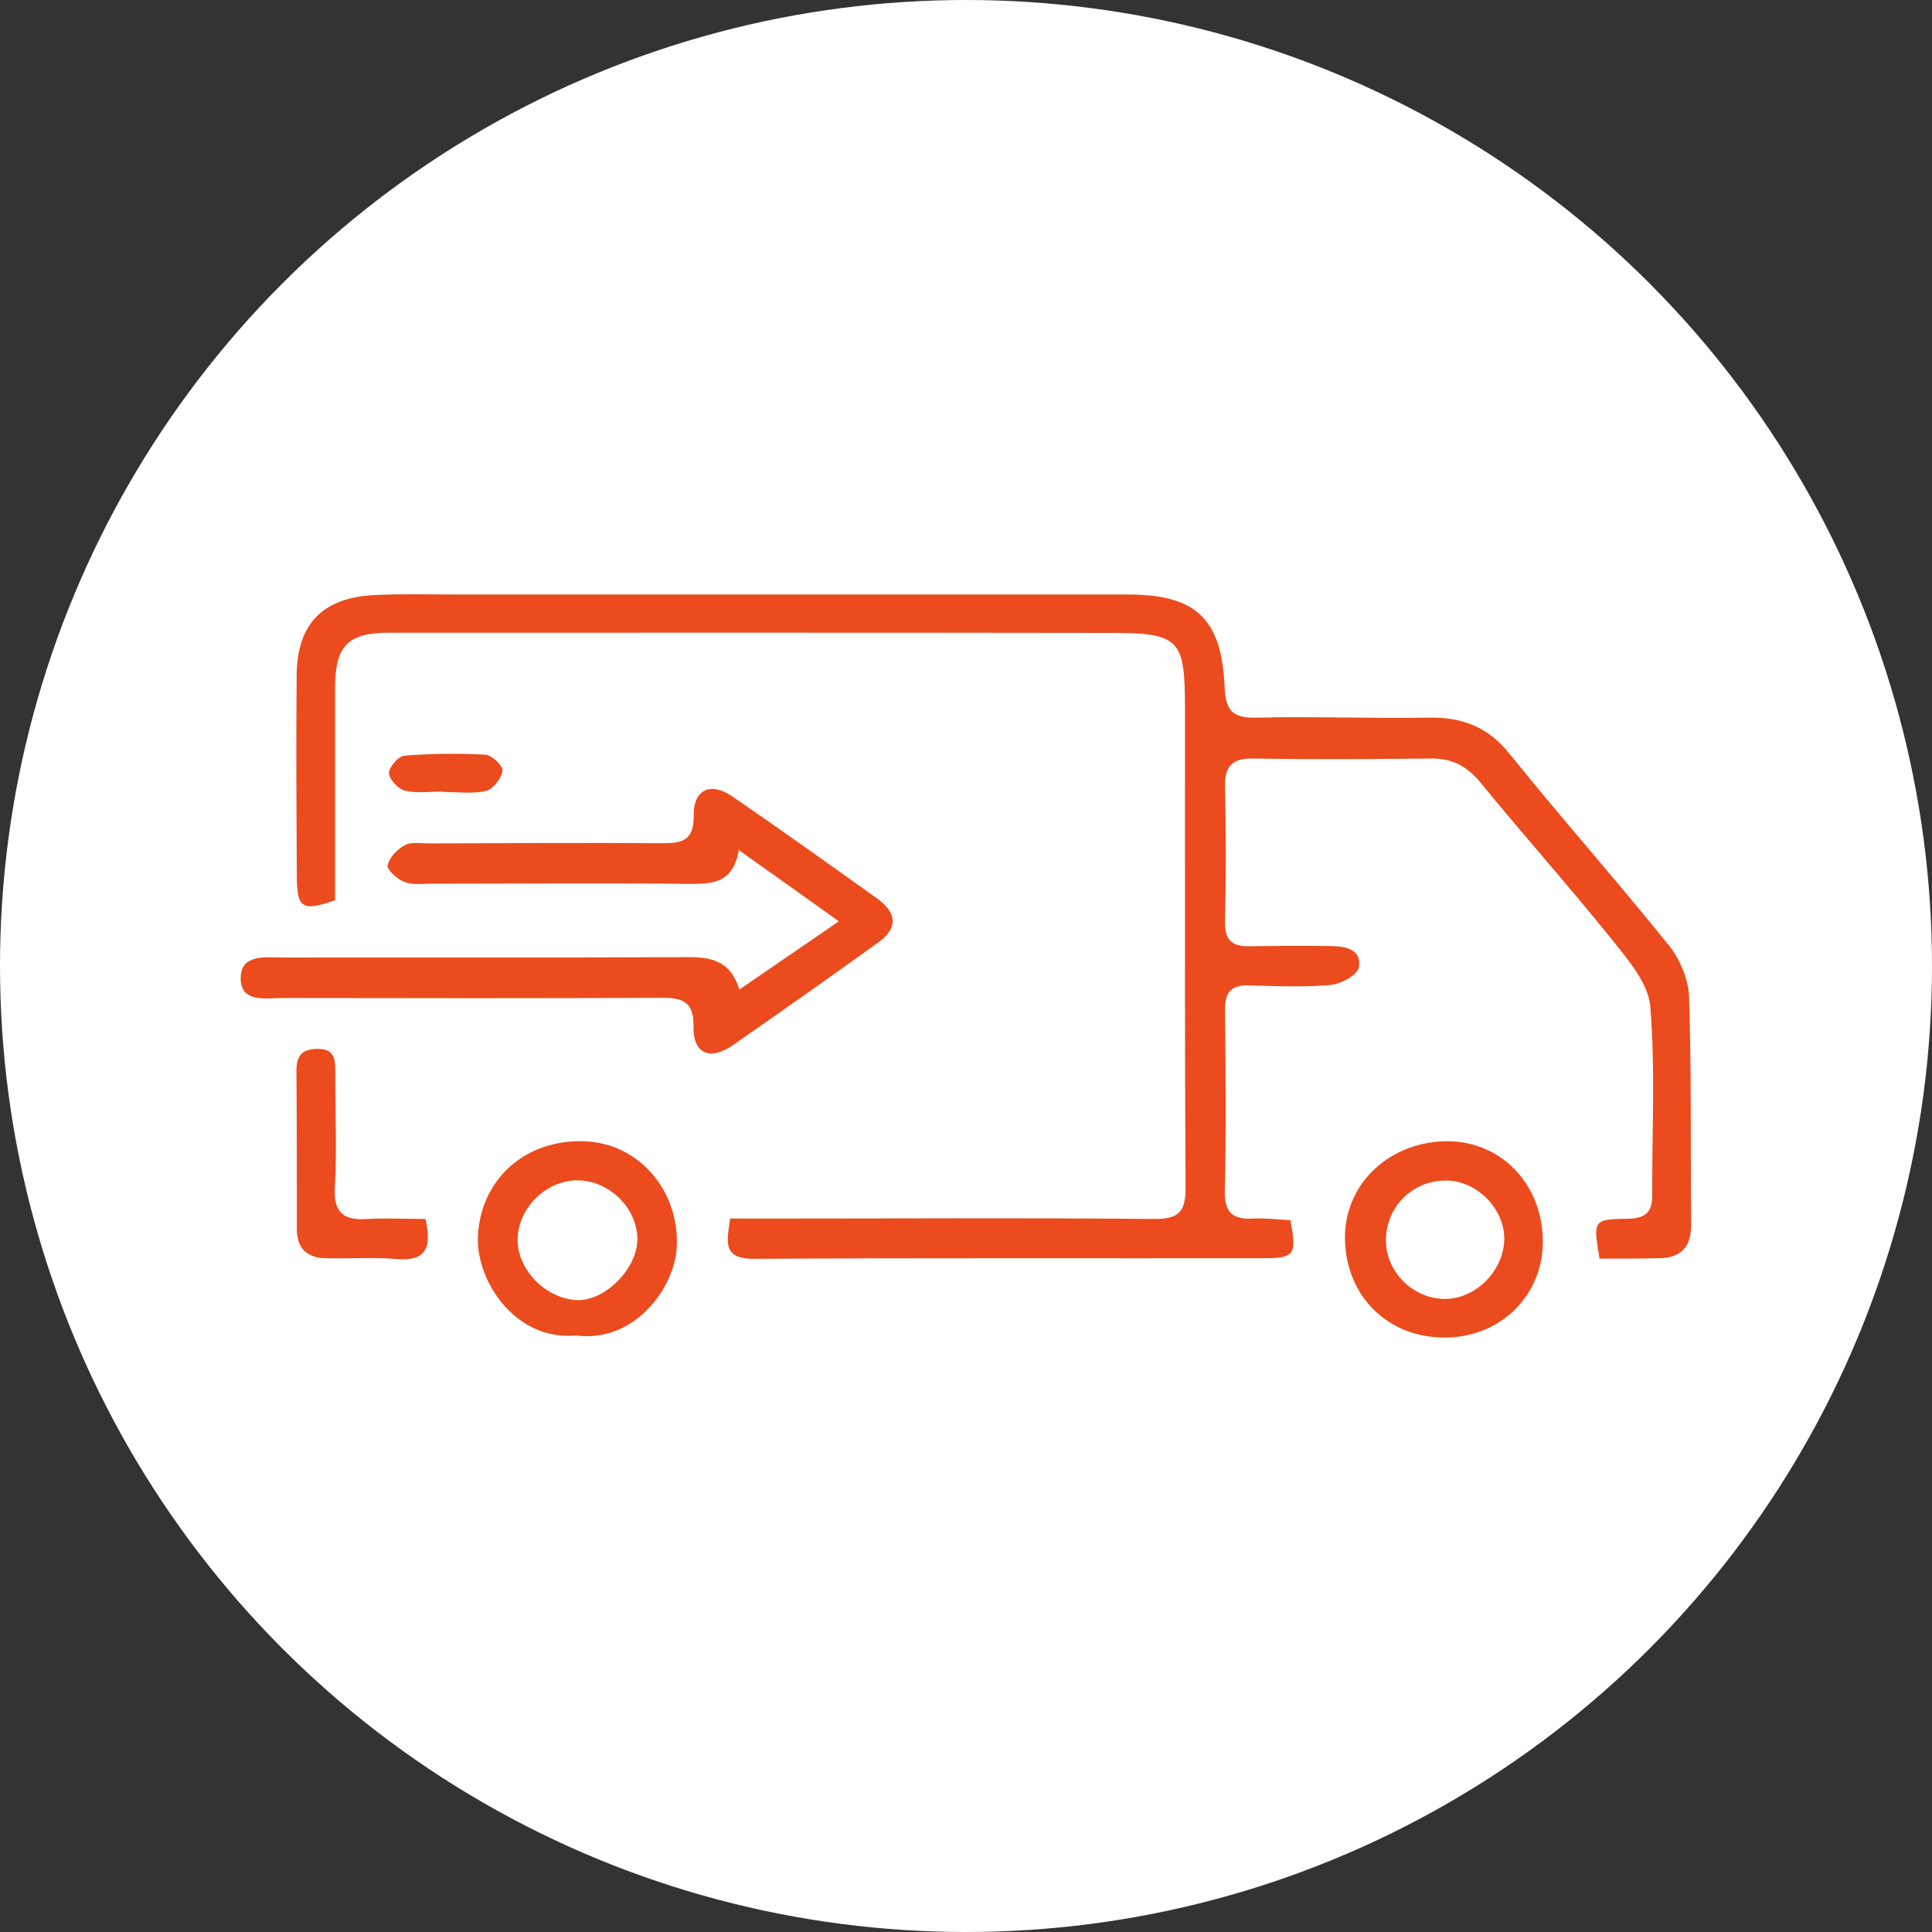
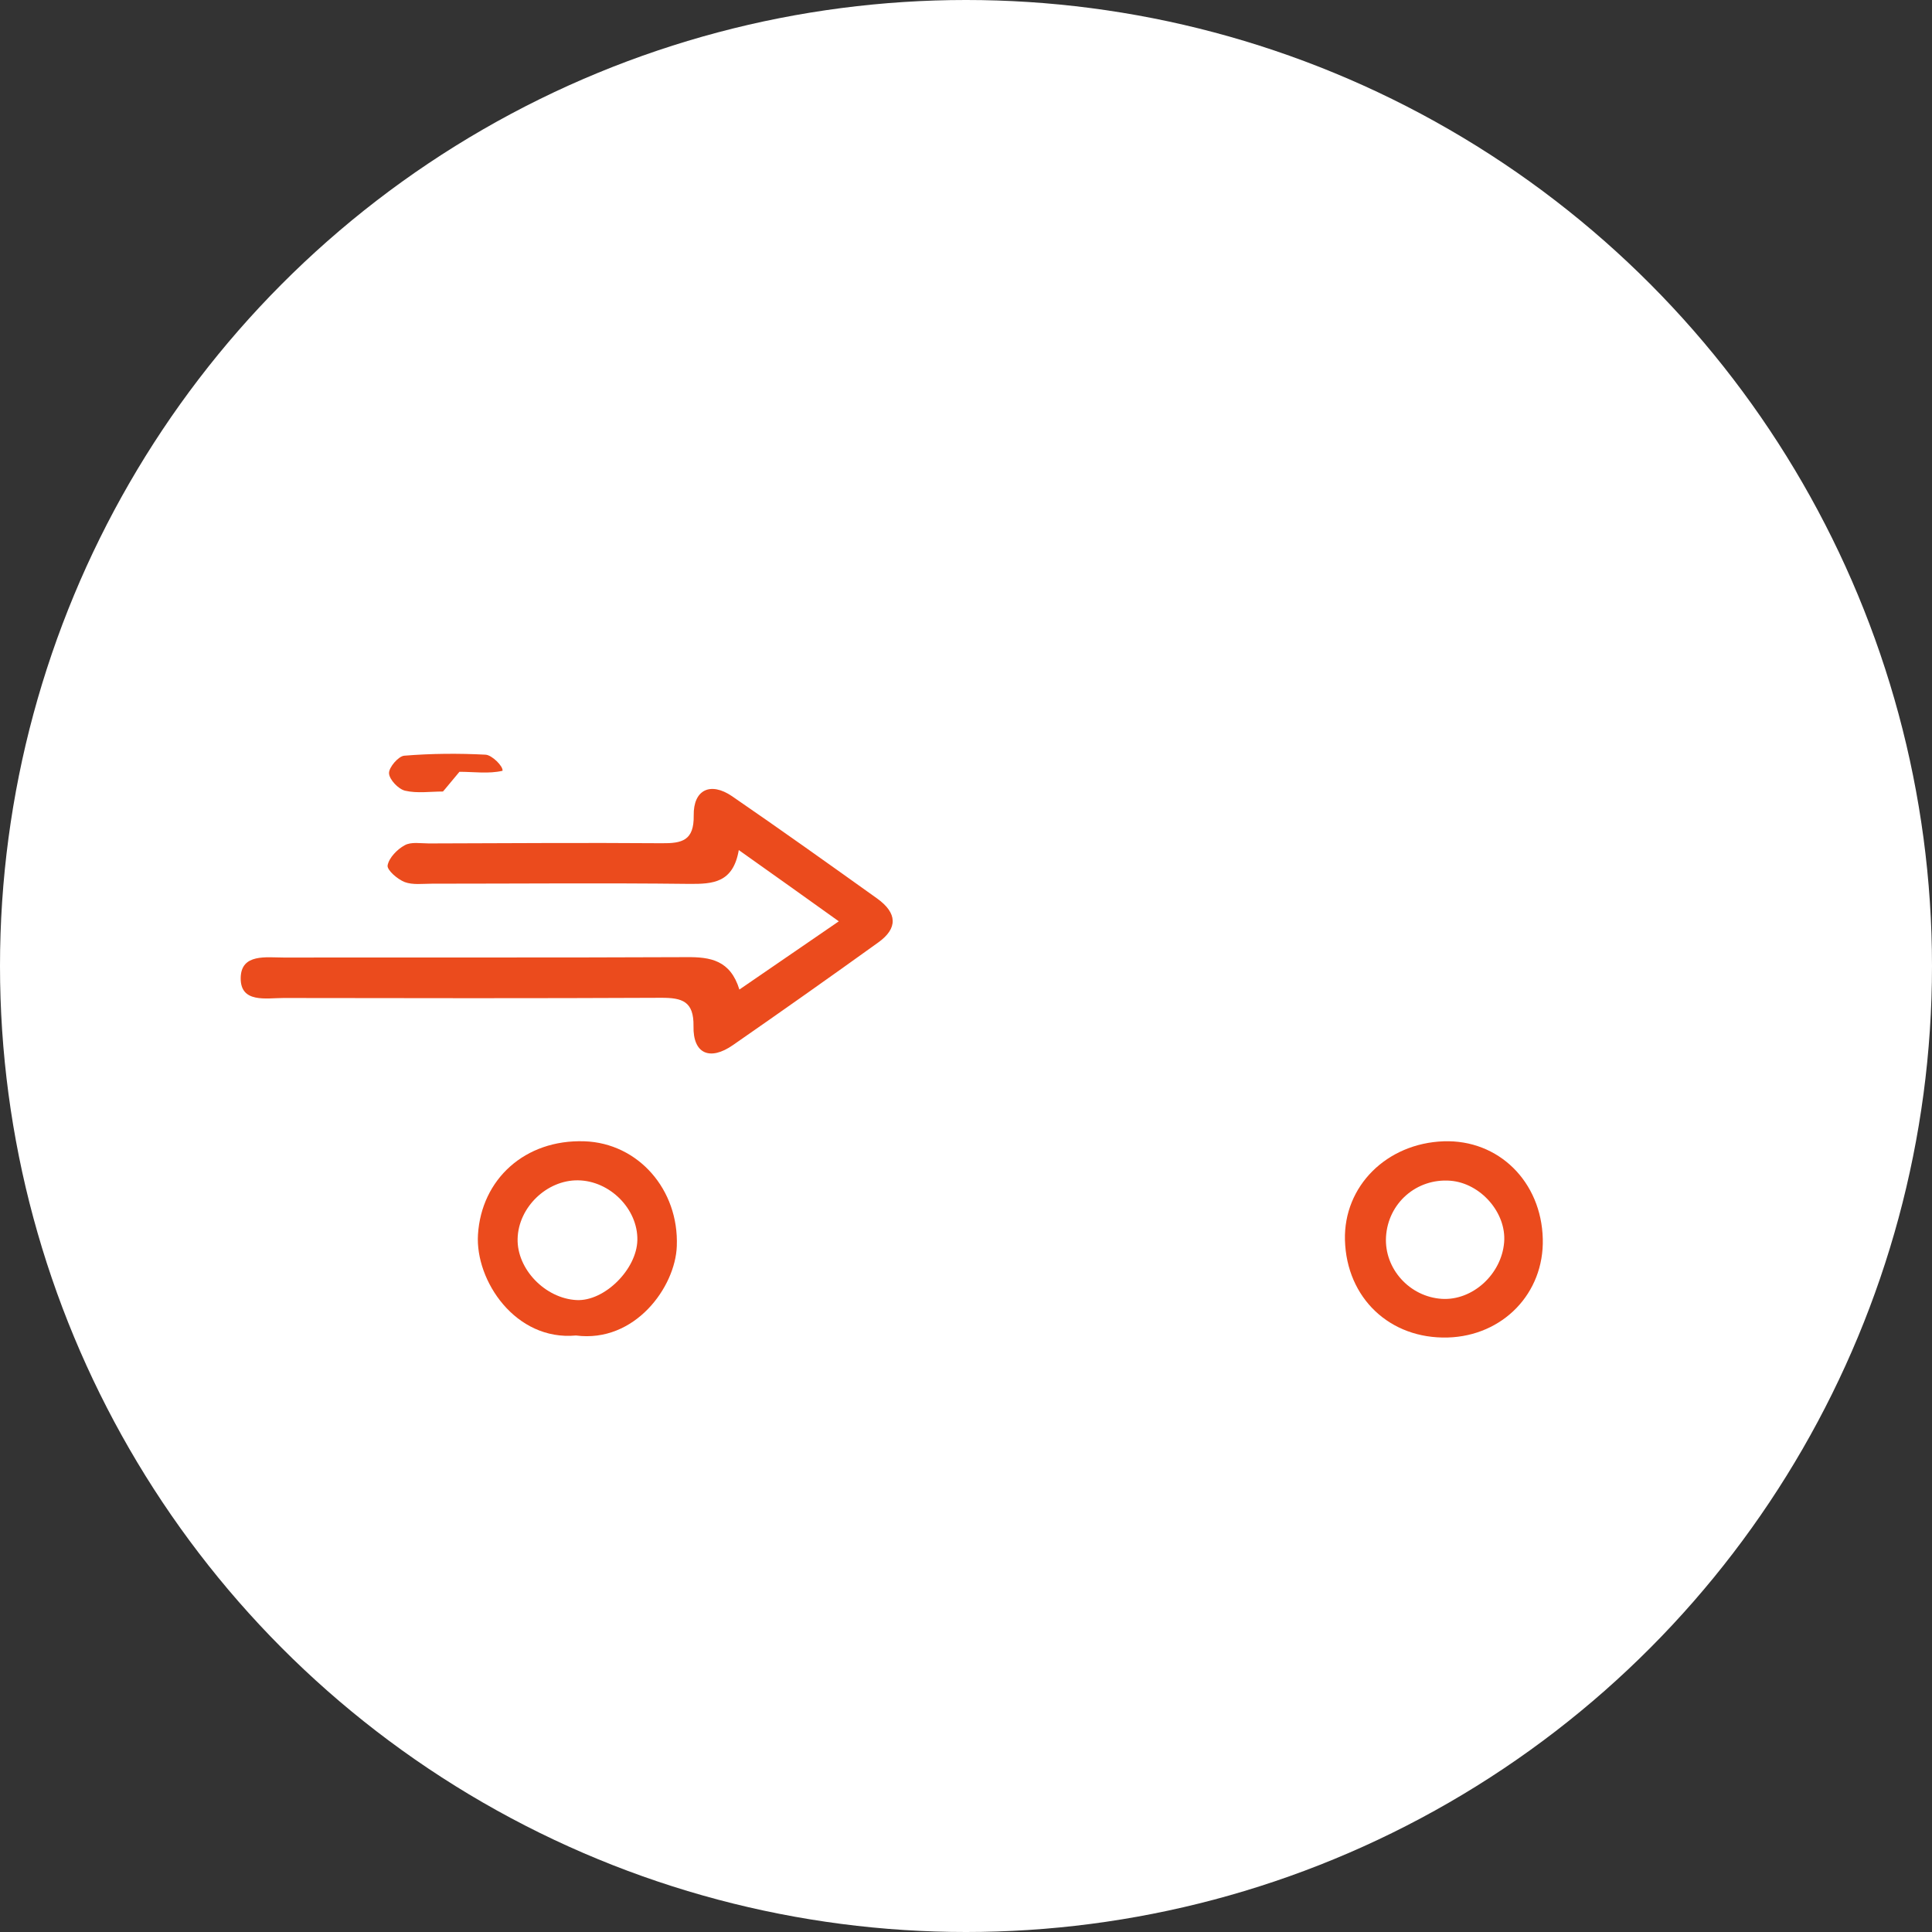
<svg xmlns="http://www.w3.org/2000/svg" version="1.1" id="Layer_1" x="0px" y="0px" viewBox="0 0 96 96" style="enable-background:new 0 0 96 96;" xml:space="preserve">
  <rect x="0" y="0" width="96" height="96" fill="#333333" stroke="none" />
  <style type="text/css">
	.st0{fill:#FFFFFF;}
	.st1{fill:#EB4B1D;}
	.st2{fill:#343031;}
	.st3{fill:#E5E9ED;}
	.st4{fill:#FFFDF2;}
	.st5{fill:#32BF4B;}
	.st6{fill:#717171;}
</style>
  <g>
    <circle class="st0" cx="48" cy="48" r="48" />
    <g>
      <g>
        <g>
-           <path class="st1" d="M79.48,62.54c-0.32-1.91-0.32-1.96,1.39-1.98c0.86-0.01,1.24-0.3,1.23-1.18c-0.02-3.13,0.16-6.28-0.1-9.38      c-0.1-1.15-1.11-2.32-1.9-3.31c-2.13-2.65-4.39-5.18-6.54-7.81c-0.67-0.81-1.4-1.2-2.44-1.19c-2.95,0.03-5.9,0.05-8.85,0      c-1.08-0.02-1.43,0.41-1.4,1.45c0.05,2.22,0.05,4.45,0,6.67c-0.02,0.91,0.36,1.22,1.2,1.21c1.36-0.02,2.72-0.03,4.08-0.01      c0.71,0.01,1.53,0.17,1.37,1.06c-0.07,0.38-0.88,0.82-1.38,0.87c-1.35,0.12-2.72,0.06-4.08,0.02c-0.87-0.02-1.2,0.33-1.19,1.21      c0.03,2.99,0.06,5.99-0.01,8.98c-0.03,1.1,0.39,1.46,1.42,1.4c0.62-0.03,1.25,0.05,1.84,0.08c0.32,1.71,0.22,1.89-1.34,1.89      c-8.44,0.01-16.88-0.02-25.31,0.03c-1.61,0.01-1.34-0.88-1.19-2c0.49,0,0.98,0,1.46,0c6.53,0,13.07-0.04,19.6,0.02      c1.3,0.01,1.58-0.4,1.57-1.63c-0.05-7.94-0.02-15.88-0.03-23.82c0-3.35-0.29-3.67-3.64-3.67c-11.98-0.02-23.95-0.01-35.93-0.01      c-2.03,0-2.66,0.67-2.66,2.72c0,3.53,0,7.07,0,10.57c-1.59,0.57-1.89,0.4-1.9-1.1c-0.02-3.36-0.04-6.71-0.01-10.07      c0.02-2.55,1.28-3.85,3.83-3.99c1.36-0.07,2.72-0.03,4.08-0.03c11.12,0,22.23,0,33.35,0c3.4,0,4.7,1.16,4.85,4.59      c0.05,1.17,0.38,1.56,1.58,1.53c2.86-0.07,5.71,0.05,8.57,0c1.66-0.03,2.94,0.46,4.01,1.8c2.59,3.21,5.33,6.3,7.91,9.51      c0.56,0.69,0.98,1.7,1.01,2.58c0.12,3.76,0.07,7.53,0.1,11.29c0.01,1.13-0.51,1.68-1.64,1.68      C81.45,62.54,80.51,62.54,79.48,62.54z" />
          <path class="st1" d="M41.68,45.78c-1.76-1.26-3.29-2.35-4.97-3.54c-0.28,1.62-1.27,1.69-2.46,1.68      c-4.26-0.05-8.53-0.01-12.79-0.01c-0.45,0-0.95,0.07-1.35-0.08c-0.36-0.14-0.89-0.6-0.85-0.83c0.07-0.38,0.48-0.8,0.85-1      c0.32-0.18,0.8-0.09,1.2-0.09c3.86-0.01,7.71-0.04,11.57-0.01c1.01,0.01,1.61-0.13,1.59-1.38c-0.02-1.29,0.84-1.68,1.9-0.96      c2.43,1.67,4.83,3.38,7.22,5.09c1,0.72,1.03,1.48,0.05,2.18c-2.39,1.72-4.8,3.42-7.22,5.1c-1.15,0.8-1.99,0.43-1.96-0.94      c0.02-1.24-0.57-1.41-1.59-1.41c-6.26,0.03-12.52,0.02-18.78,0.01c-0.86,0-2.15,0.27-2.13-1c0.02-1.22,1.27-1.01,2.16-1.01      c6.67-0.01,13.34,0.01,20-0.02c1.18-0.01,2.17,0.15,2.62,1.61C38.39,48.04,39.9,47,41.68,45.78z" />
          <path class="st1" d="M28.62,66.36c-3.01,0.28-5.01-2.73-4.87-5.01c0.17-2.75,2.33-4.74,5.29-4.64c2.67,0.09,4.7,2.4,4.59,5.21      C33.56,63.95,31.55,66.74,28.62,66.36z M31.67,61.62c0.03-1.54-1.36-2.95-2.95-2.97c-1.55-0.02-2.96,1.34-3,2.9      c-0.04,1.51,1.37,2.97,2.93,3.05C30.03,64.67,31.64,63.08,31.67,61.62z" />
          <path class="st1" d="M76.66,61.56c0.07,2.7-1.98,4.82-4.72,4.9c-2.88,0.08-5.03-1.96-5.11-4.84c-0.07-2.68,2.07-4.81,4.91-4.91      C74.46,56.62,76.59,58.71,76.66,61.56z M68.87,61.46c-0.09,1.58,1.17,2.98,2.78,3.08c1.52,0.09,2.96-1.22,3.09-2.81      c0.12-1.47-1.17-2.94-2.67-3.06C70.39,58.54,68.97,59.78,68.87,61.46z" />
-           <path class="st1" d="M21.14,60.57c0.36,1.51-0.05,2.11-1.45,1.99c-1.17-0.1-2.35-0.01-3.53-0.04c-0.91-0.03-1.41-0.49-1.41-1.45      c0-2.63,0-5.25-0.02-7.88c0-0.72,0.27-1.07,1.04-1.07c0.88-0.01,0.89,0.53,0.89,1.16c-0.01,1.9,0.09,3.81-0.02,5.7      c-0.08,1.33,0.47,1.67,1.65,1.59C19.22,60.52,20.17,60.57,21.14,60.57z" />
-           <path class="st1" d="M22.01,39.33c-0.63,0-1.28,0.1-1.88-0.04c-0.34-0.08-0.79-0.56-0.8-0.87c-0.01-0.29,0.47-0.85,0.76-0.87      c1.34-0.11,2.7-0.12,4.04-0.05c0.32,0.02,0.88,0.58,0.84,0.8c-0.06,0.38-0.47,0.92-0.82,1c-0.68,0.16-1.43,0.05-2.14,0.05      C22.01,39.34,22.01,39.33,22.01,39.33z" />
+           <path class="st1" d="M22.01,39.33c-0.63,0-1.28,0.1-1.88-0.04c-0.34-0.08-0.79-0.56-0.8-0.87c-0.01-0.29,0.47-0.85,0.76-0.87      c1.34-0.11,2.7-0.12,4.04-0.05c0.32,0.02,0.88,0.58,0.84,0.8c-0.68,0.16-1.43,0.05-2.14,0.05      C22.01,39.34,22.01,39.33,22.01,39.33z" />
        </g>
      </g>
    </g>
  </g>
</svg>